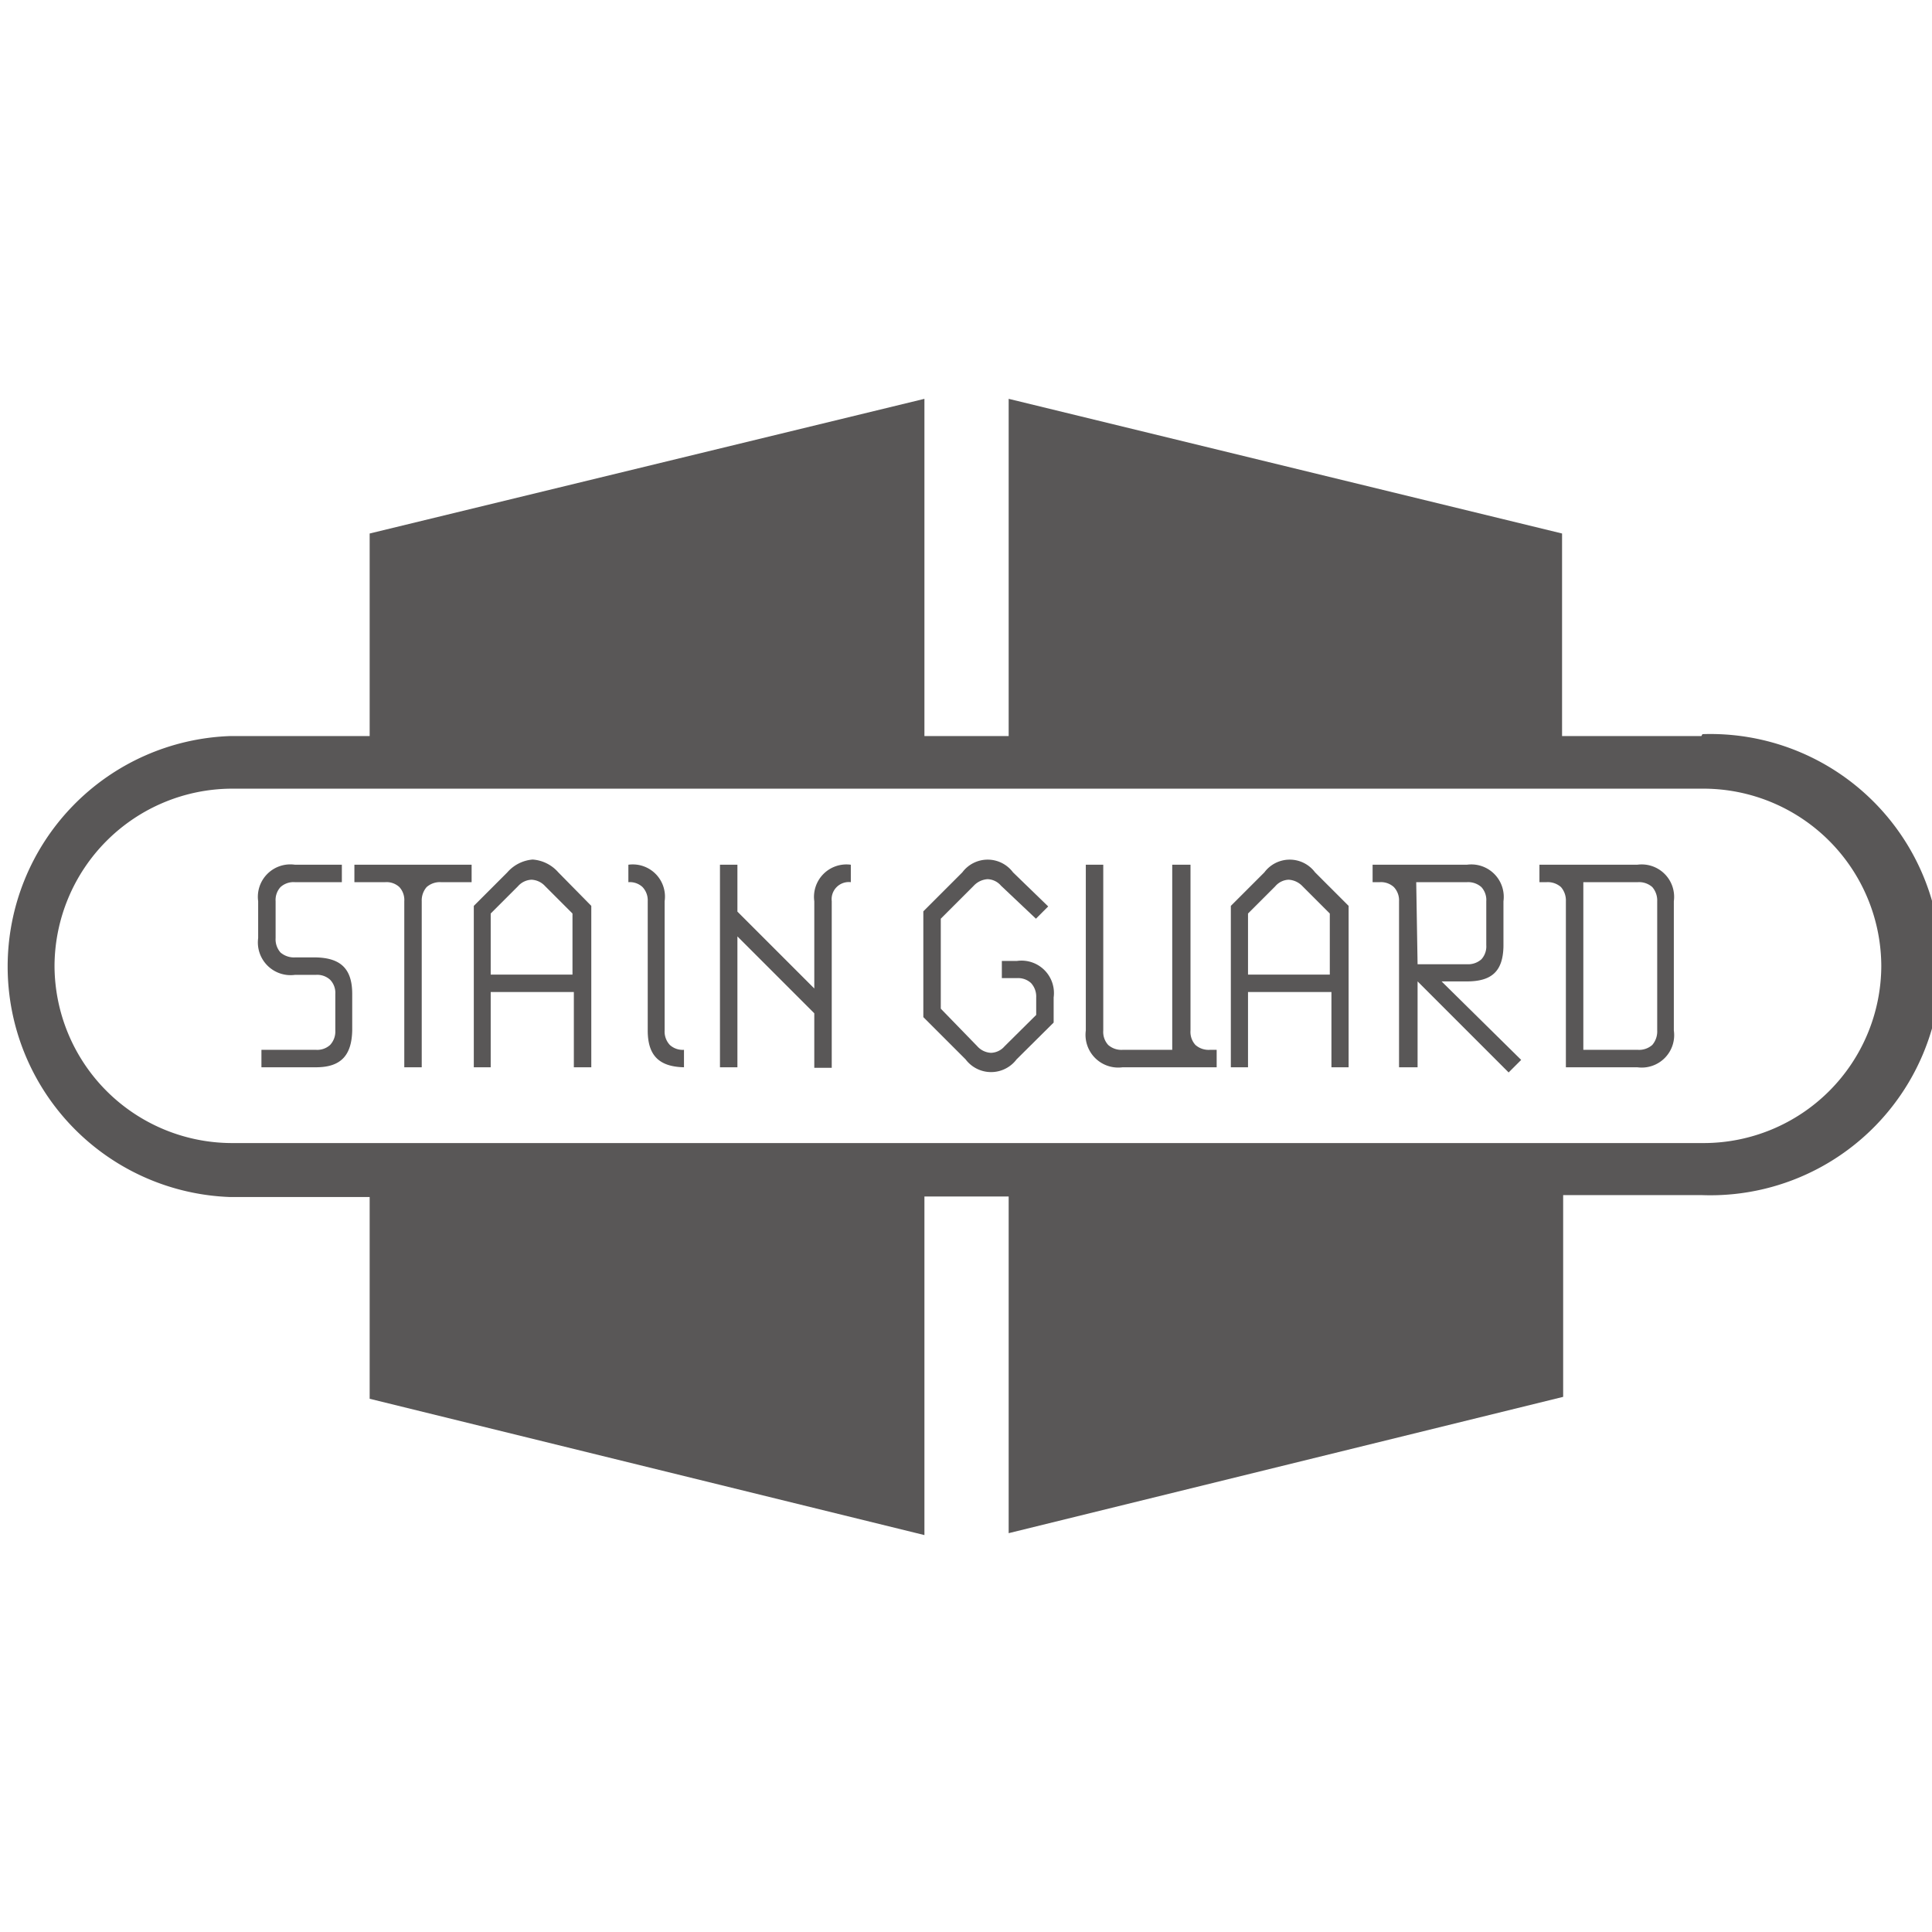
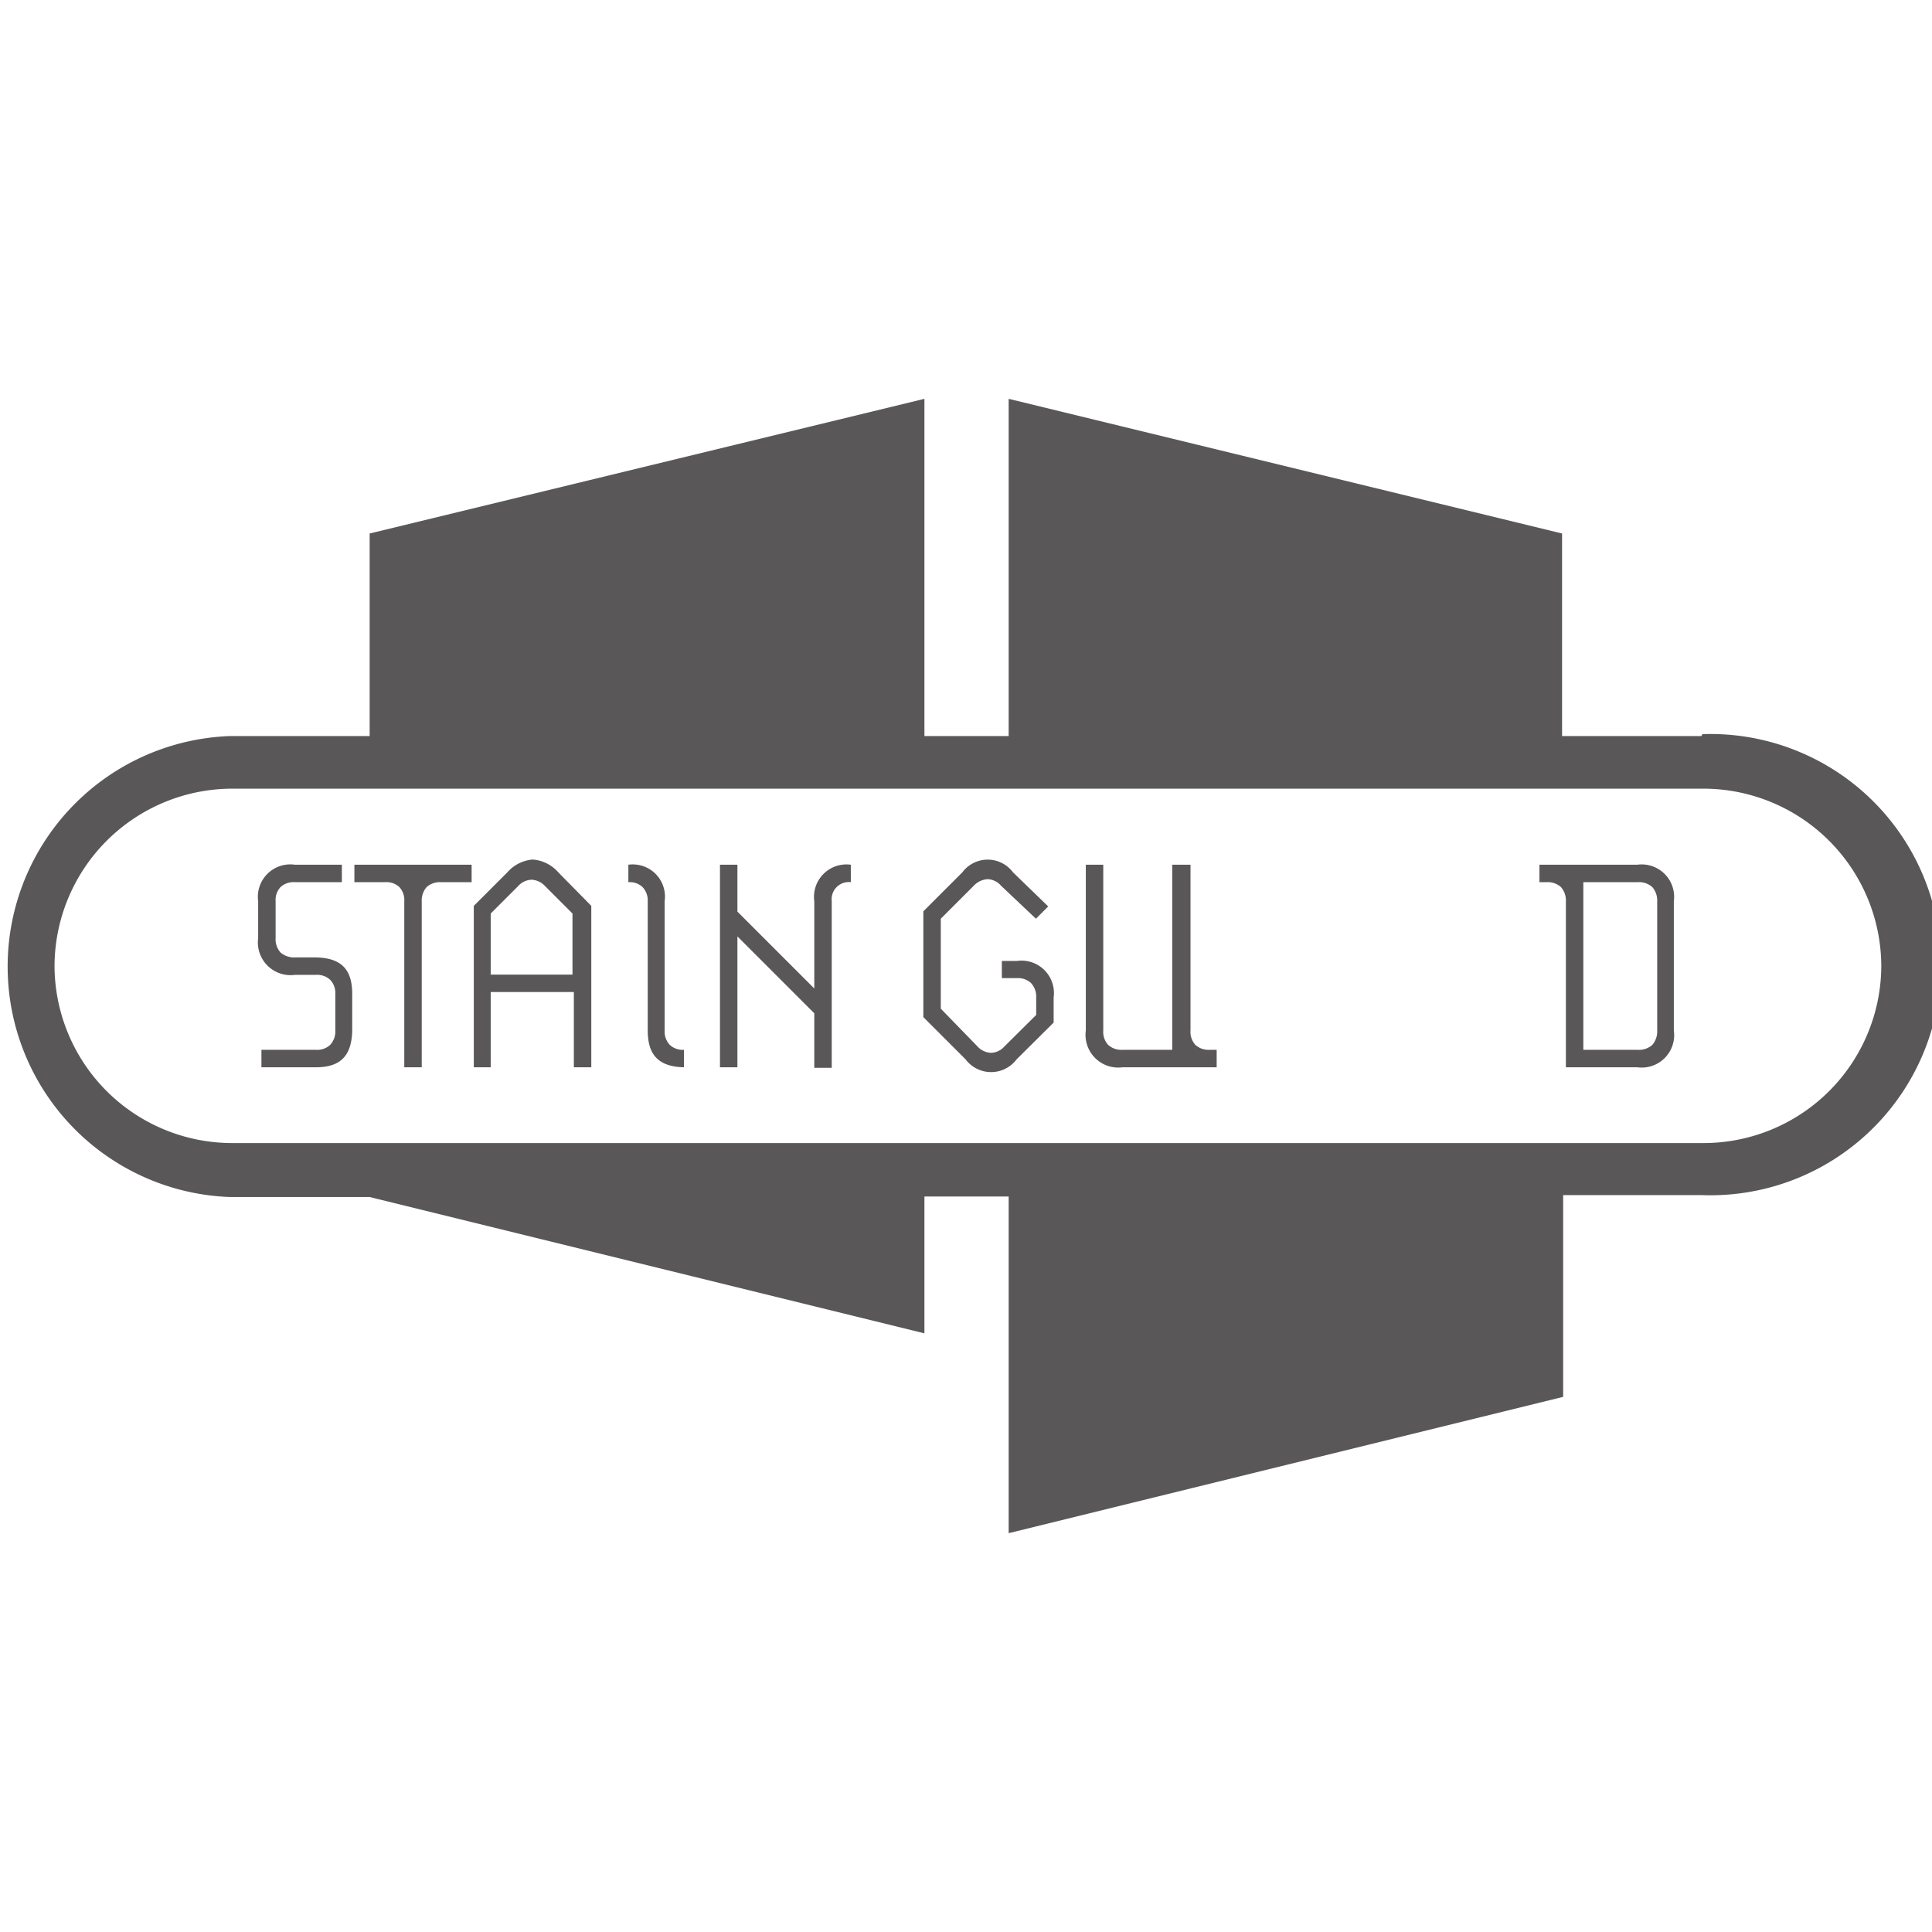
<svg xmlns="http://www.w3.org/2000/svg" viewBox="0 0 70.87 70.87">
  <defs>
    <style>.cls-1{fill:#fff;}.cls-2{fill:#595757;}</style>
  </defs>
  <title>アセット 16</title>
  <g id="レイヤー_2" data-name="レイヤー 2">
    <g id="レイヤー_1-2" data-name="レイヤー 1">
      <rect class="cls-1" width="70.87" height="70.87" />
-       <path class="cls-2" d="M62.41,27H57.3V19.57L37,14.63V27H33.91V14.63L13.56,19.57V27H8.45a8.46,8.46,0,0,0,0,16.91h5.11v7.4l20.35,5V43.89H37V56.24l20.34-5v-7.4h5.11a8.46,8.46,0,1,0,0-16.91ZM2,35.43a6.53,6.53,0,0,1,6.5-6.5h54a6.53,6.53,0,0,1,6.51,6.5h0a6.52,6.52,0,0,1-6.51,6.5h-54A6.52,6.52,0,0,1,2,35.43Z" />
+       <path class="cls-2" d="M62.41,27H57.3V19.57L37,14.63V27H33.91V14.63L13.56,19.57V27H8.45a8.46,8.46,0,0,0,0,16.91h5.11l20.35,5V43.89H37V56.24l20.34-5v-7.4h5.11a8.46,8.46,0,1,0,0-16.91ZM2,35.43a6.53,6.53,0,0,1,6.5-6.5h54a6.53,6.53,0,0,1,6.51,6.5h0a6.52,6.52,0,0,1-6.51,6.5h-54A6.52,6.52,0,0,1,2,35.43Z" />
      <path class="cls-2" d="M10.82,35.76h.77a.7.7,0,0,1,.52.18.69.69,0,0,1,.19.52V37.8a.72.72,0,0,1-.19.53.7.7,0,0,1-.52.18h-2v.64h2c.91,0,1.31-.43,1.33-1.35V36.46c0-.92-.42-1.32-1.33-1.34h-.77a.76.76,0,0,1-.53-.18.73.73,0,0,1-.18-.53V33.06a.7.7,0,0,1,.18-.52.71.71,0,0,1,.53-.18h1.72v-.64H10.82a1.19,1.19,0,0,0-1.35,1.34v1.35A1.2,1.2,0,0,0,10.82,35.76Z" />
      <path class="cls-2" d="M14.13,32.36a.69.69,0,0,1,.52.18.7.7,0,0,1,.18.52v6.09h.64V33.06a.75.75,0,0,1,.18-.52.73.73,0,0,1,.53-.18H17.3v-.64H13v.64Z" />
      <path class="cls-2" d="M18,36.39h3.05v2.76h.64V33.23L20.48,32a1.38,1.38,0,0,0-.94-.47,1.38,1.38,0,0,0-.93.47l-1.23,1.23v5.92H18Zm0-2.88,1-1a.7.7,0,0,1,.5-.24.72.72,0,0,1,.5.24l1,1v2.24H18Z" />
      <path class="cls-2" d="M23.06,32.36a.68.68,0,0,1,.51.18.71.71,0,0,1,.19.52V37.8c0,.92.42,1.33,1.33,1.35v-.64a.7.7,0,0,1-.52-.18.72.72,0,0,1-.19-.53V33.06a1.18,1.18,0,0,0-1.33-1.34h0v.64h0Z" />
      <path class="cls-2" d="M27.05,34.35l2.82,2.82v2h.64V33.06a.63.63,0,0,1,.7-.7v-.64a1.19,1.19,0,0,0-1.34,1.34v3.2l-2.82-2.82V31.72h-.64v7.43h.64Z" />
      <path class="cls-2" d="M35.42,38.86a1.17,1.17,0,0,0,1.87,0l1.36-1.35v-.92a1.19,1.19,0,0,0-1.35-1.34h-.55v.63h.55a.7.7,0,0,1,.52.18.73.73,0,0,1,.19.53v.64l-1.16,1.15a.68.68,0,0,1-.5.24.72.72,0,0,1-.5-.24L34.51,37V33.7l1.21-1.21a.76.76,0,0,1,.51-.24.68.68,0,0,1,.49.24L38,33.7l.45-.45L37.16,32a1.16,1.16,0,0,0-1.86,0l-1.43,1.43v3.88Z" />
      <path class="cls-2" d="M41.18,39.15h3.45v-.64h-.25a.73.73,0,0,1-.53-.18.71.71,0,0,1-.18-.53V31.72H43v6.79H41.18a.73.73,0,0,1-.53-.18.71.71,0,0,1-.18-.53V31.72h-.64V37.8A1.2,1.2,0,0,0,41.18,39.15Z" />
-       <path class="cls-2" d="M45.78,36.39h3.06v2.76h.63V33.23L48.24,32a1.16,1.16,0,0,0-1.86,0l-1.23,1.23v5.92h.63Zm0-2.88,1-1a.68.68,0,0,1,.49-.24.76.76,0,0,1,.51.24l1,1v2.24H45.78Z" />
-       <path class="cls-2" d="M51.13,32.54a.71.71,0,0,1,.19.52v6.09H52V36l3.34,3.34.46-.46L52.88,36h.93c.92,0,1.32-.38,1.34-1.28V33.06a1.19,1.19,0,0,0-1.34-1.34H50.35v.64h.26A.7.7,0,0,1,51.13,32.54Zm.82-.18h1.86a.73.73,0,0,1,.53.18.7.7,0,0,1,.18.52v1.61a.7.7,0,0,1-.18.52.73.73,0,0,1-.53.18H52Z" />
      <path class="cls-2" d="M57.26,32.54a.75.75,0,0,1,.18.52v6.09h2.62A1.19,1.19,0,0,0,61.4,37.8V33.06a1.19,1.19,0,0,0-1.34-1.34H56.47v.64h.26A.73.73,0,0,1,57.26,32.54Zm.82-.18h2a.73.73,0,0,1,.53.18.75.75,0,0,1,.18.52V37.8a.76.76,0,0,1-.18.53.73.73,0,0,1-.53.18h-2Z" />
    </g>
  </g>
</svg>